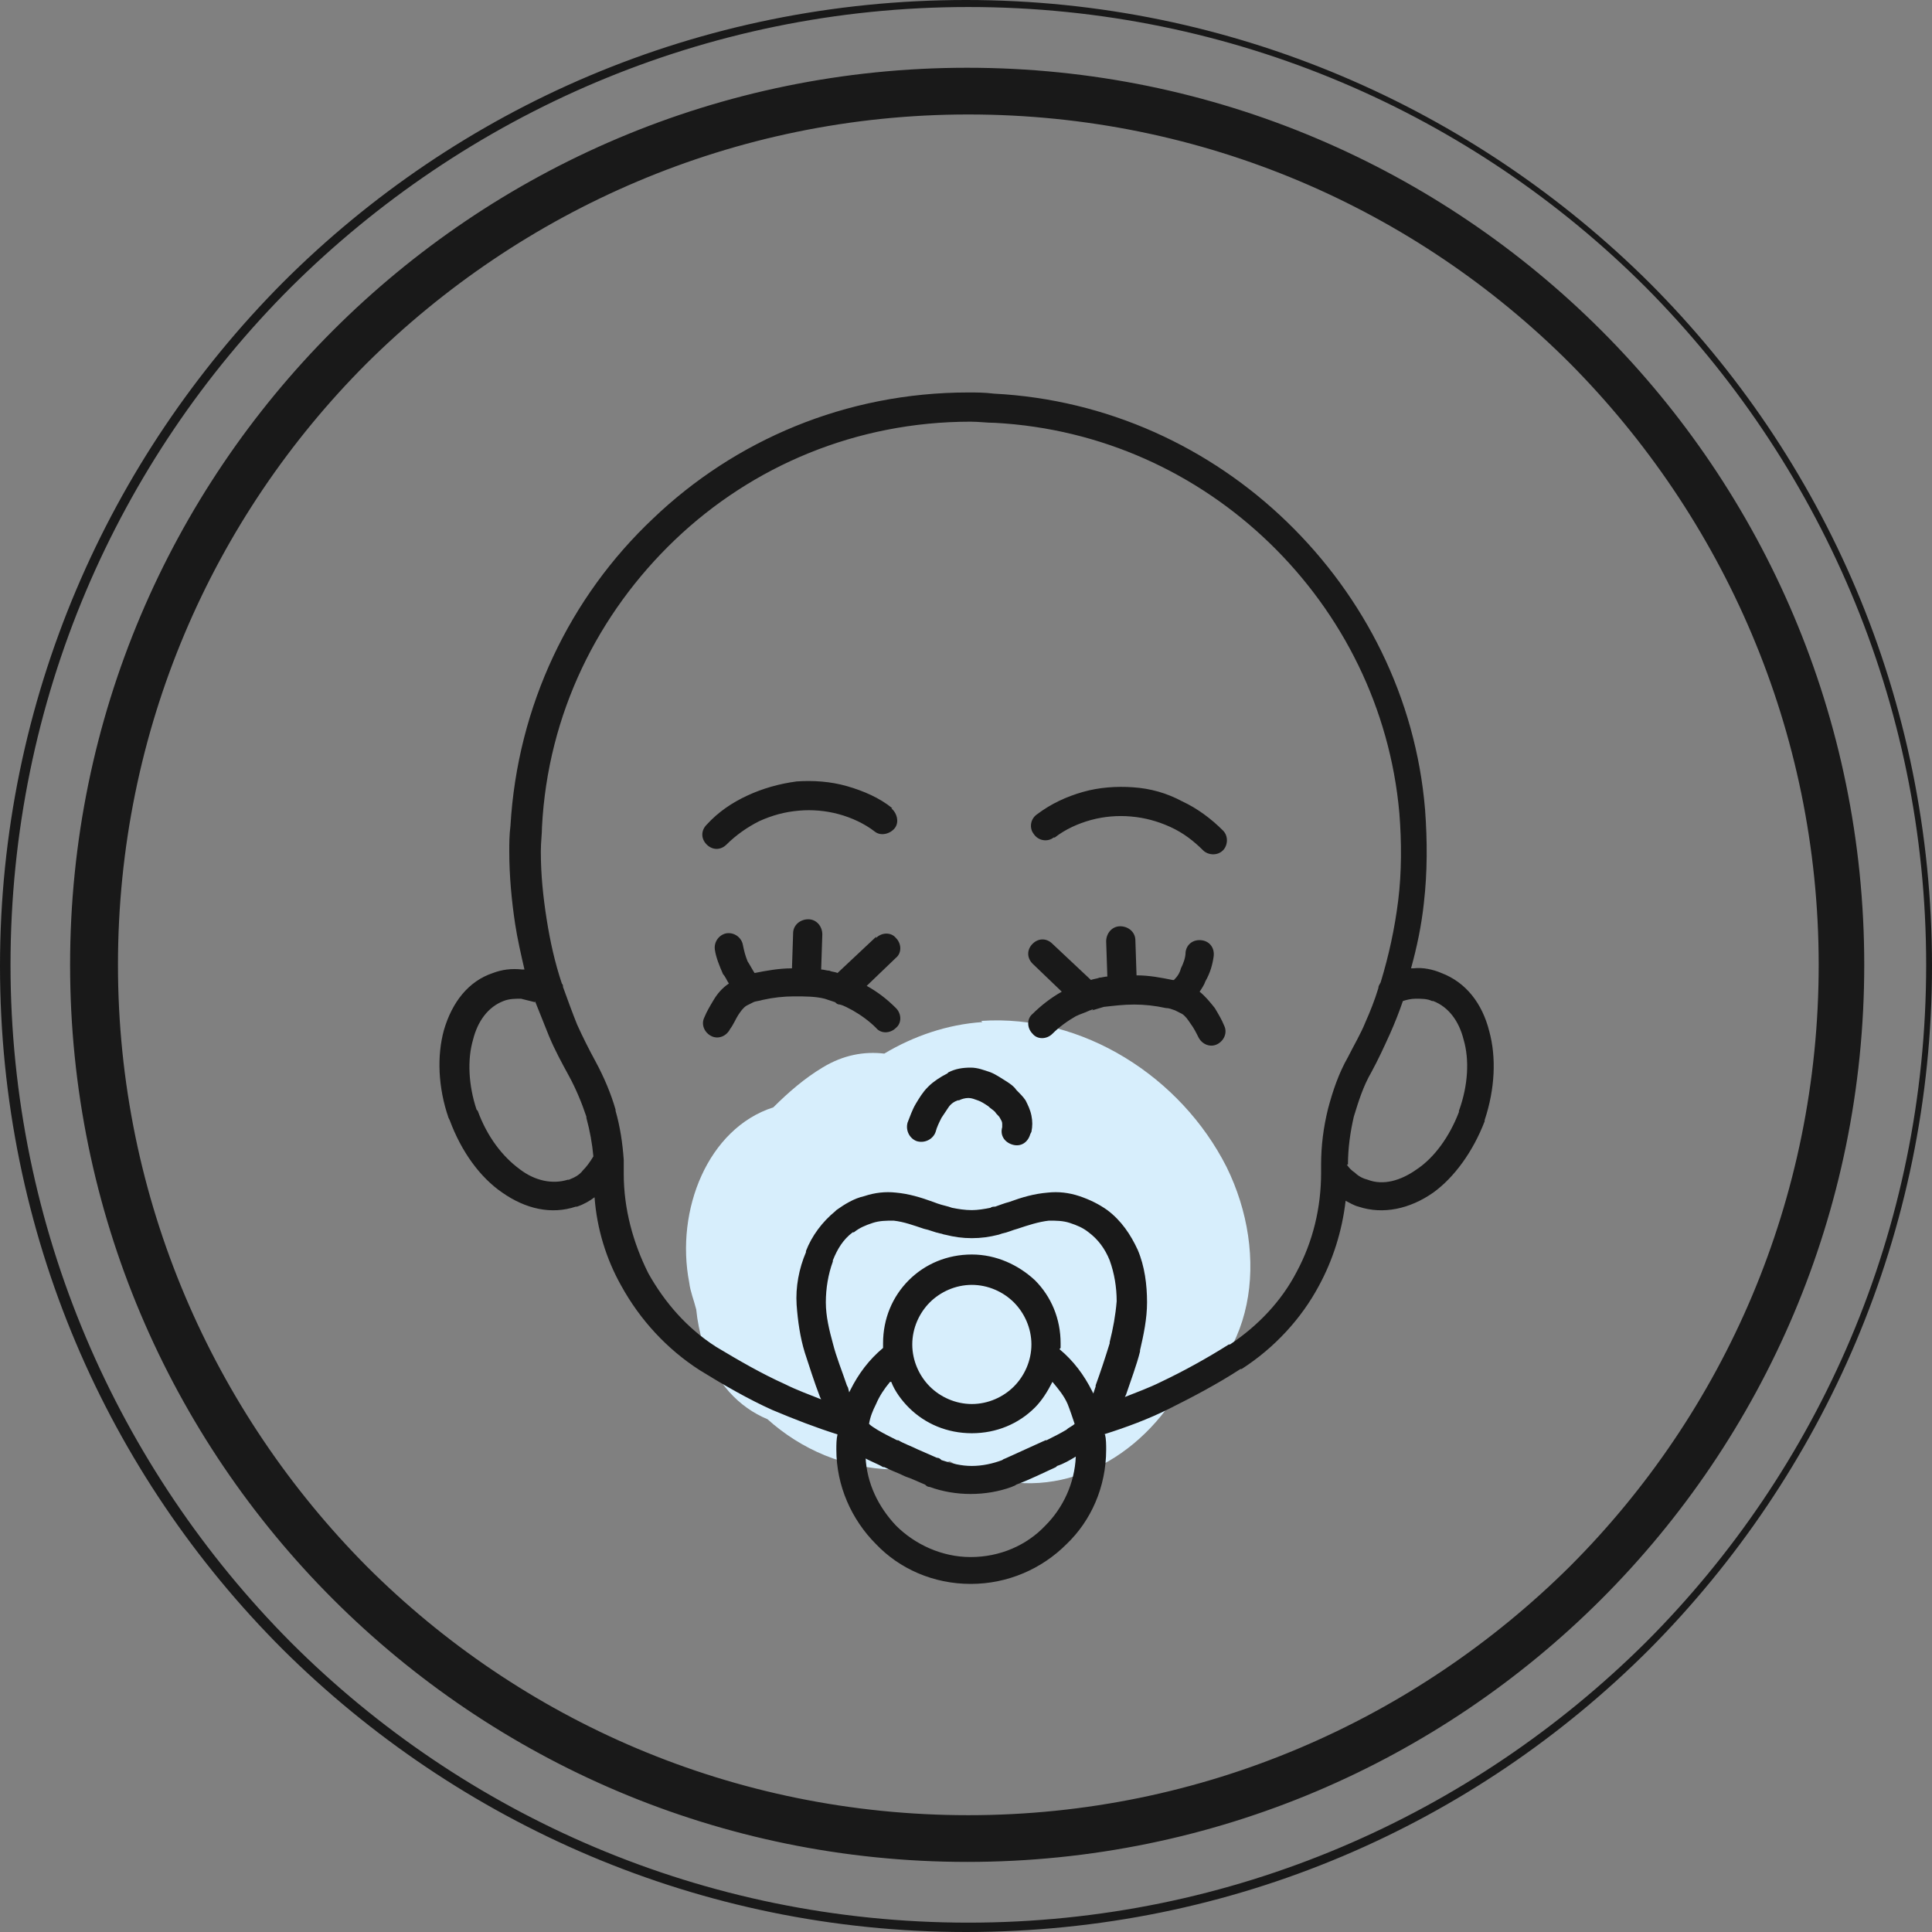
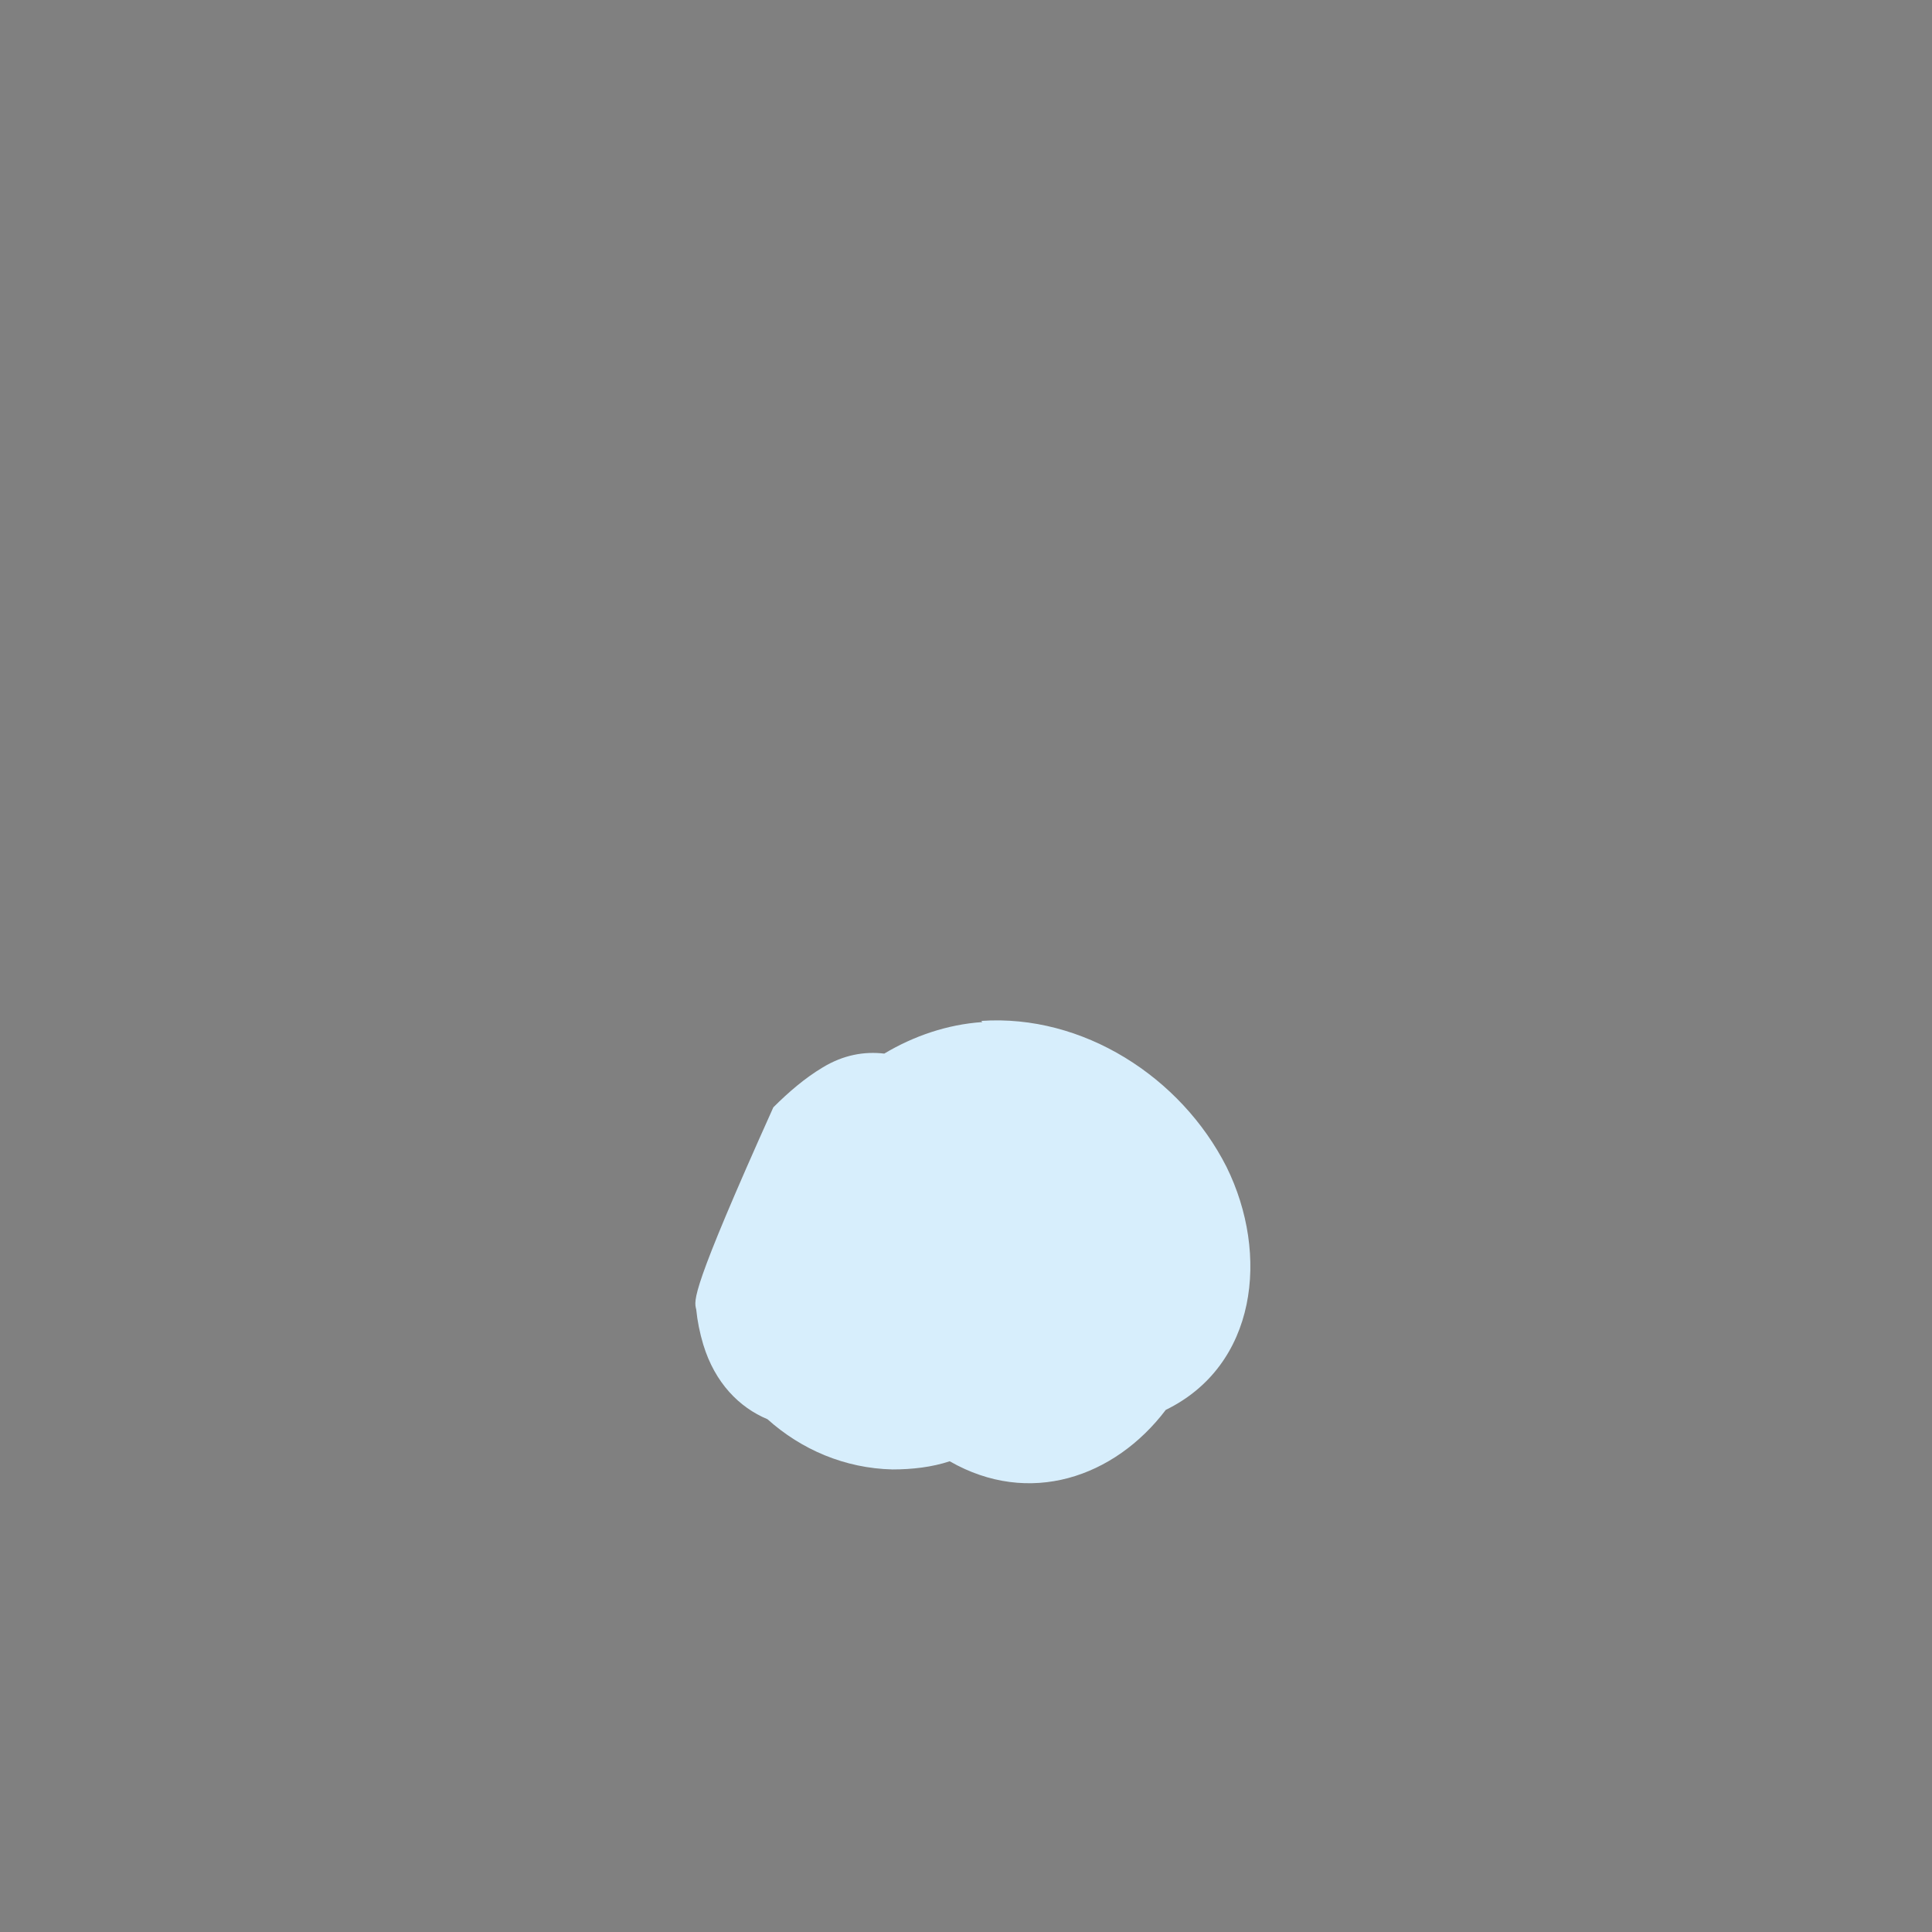
<svg xmlns="http://www.w3.org/2000/svg" width="100" height="100" viewBox="0 0 100 100" fill="none">
  <rect x="0" y="0" width="100" height="100" fill="#808080" stroke="none" />
-   <path d="M50.849 52.902C49.035 53.023 47.282 53.628 45.77 54.534C44.742 54.413 43.654 54.595 42.566 55.26C41.659 55.804 40.813 56.53 40.027 57.316C36.641 58.404 34.948 62.636 35.674 66.385C35.734 66.868 35.915 67.291 36.036 67.775C36.097 68.38 36.218 68.984 36.399 69.589C37.004 71.584 38.273 72.854 39.724 73.458C41.478 75.03 43.715 75.998 46.194 76.058C47.221 76.058 48.249 75.937 49.156 75.635C53.267 77.993 57.681 76.481 60.341 72.975C65.057 70.677 65.722 64.933 63.485 60.399C61.127 55.744 56.048 52.479 50.788 52.842L50.849 52.902Z" fill="#D7EEFC" />
-   <path d="M99.698 49.94C99.698 36.276 94.135 23.881 85.187 14.873C76.239 5.925 63.845 0.363 50.121 0.363C36.457 0.363 24.063 5.925 15.054 14.873C6.106 23.821 0.544 36.215 0.544 49.94C0.544 63.603 6.106 75.998 15.054 85.006C24.002 93.954 36.397 99.516 50.121 99.516C63.785 99.516 76.179 93.954 85.187 85.006C94.135 76.058 99.698 63.664 99.698 49.94ZM54.837 69.831C55.562 70.435 56.106 71.161 56.53 72.007L56.59 72.128L56.711 71.765V71.705C56.953 71.04 57.195 70.314 57.437 69.528V69.468C57.618 68.742 57.739 68.077 57.799 67.352C57.799 66.626 57.678 65.901 57.437 65.236C57.195 64.631 56.832 64.147 56.348 63.785C56.046 63.543 55.744 63.422 55.381 63.301C55.018 63.18 54.655 63.18 54.293 63.18C53.748 63.241 53.204 63.422 52.66 63.603C52.418 63.664 52.176 63.785 51.874 63.845L51.693 63.906C51.209 64.027 50.786 64.087 50.302 64.087C49.819 64.087 49.395 64.027 48.912 63.906C48.851 63.906 48.73 63.845 48.67 63.845C48.368 63.785 48.126 63.664 47.824 63.603C47.279 63.422 46.796 63.241 46.252 63.18C45.889 63.18 45.526 63.18 45.163 63.301C44.8 63.422 44.498 63.543 44.196 63.785H44.135C43.652 64.147 43.349 64.631 43.108 65.236V65.296C42.866 65.961 42.745 66.687 42.745 67.412C42.745 68.138 42.926 68.863 43.108 69.528C43.289 70.254 43.591 70.979 43.833 71.705L43.894 71.826L43.954 72.068L44.014 71.947C44.438 71.1 44.982 70.375 45.707 69.77C45.707 69.71 45.707 69.649 45.707 69.528C45.707 68.259 46.191 67.11 47.038 66.264C47.884 65.417 49.033 64.933 50.302 64.933C51.572 64.933 52.721 65.478 53.567 66.264C54.413 67.11 54.897 68.259 54.897 69.528C54.897 69.589 54.897 69.649 54.897 69.77L54.837 69.831ZM57.195 74.244C57.255 74.486 57.255 74.788 57.255 75.03C57.255 76.965 56.469 78.718 55.2 79.927C53.93 81.197 52.176 81.983 50.242 81.983C48.307 81.983 46.554 81.197 45.345 79.927C44.075 78.658 43.289 76.904 43.289 75.03C43.289 74.788 43.289 74.486 43.349 74.244C42.201 73.882 41.112 73.458 39.964 72.975C38.755 72.43 37.485 71.705 36.215 70.919C34.522 69.831 33.132 68.319 32.164 66.566C31.378 65.175 30.895 63.603 30.774 61.971C30.532 62.152 30.23 62.334 29.867 62.455H29.806C28.537 62.878 27.207 62.576 25.998 61.729C24.849 60.943 23.881 59.613 23.277 57.981L23.216 57.86C22.672 56.288 22.612 54.655 22.975 53.325C23.398 51.874 24.244 50.786 25.514 50.363C25.998 50.181 26.481 50.121 27.025 50.181H27.146C26.965 49.395 26.784 48.609 26.663 47.824C26.481 46.614 26.36 45.345 26.36 44.075C26.36 43.652 26.36 43.228 26.421 42.745C26.784 36.517 29.504 30.895 33.797 26.844C38.029 22.793 43.773 20.314 50.121 20.314C50.544 20.314 50.967 20.314 51.451 20.375C57.316 20.677 62.636 23.156 66.626 27.025C70.617 30.895 73.277 36.094 73.761 41.898C73.882 43.531 73.882 45.163 73.7 46.735C73.579 47.884 73.337 49.033 73.035 50.121H73.156C73.64 50.06 74.184 50.181 74.607 50.363C75.877 50.846 76.723 51.935 77.086 53.386C77.449 54.716 77.388 56.348 76.844 57.981V58.041C76.239 59.613 75.272 60.943 74.184 61.729C72.975 62.576 71.584 62.878 70.314 62.455C70.073 62.394 69.891 62.273 69.649 62.152C69.468 63.724 68.984 65.236 68.259 66.566C67.352 68.259 65.961 69.77 64.268 70.859H64.208C62.999 71.644 61.729 72.309 60.52 72.914C59.432 73.458 58.283 73.882 57.134 74.244H57.195ZM46.07 71.524C45.768 71.886 45.526 72.249 45.345 72.672C45.163 73.035 45.042 73.337 44.982 73.7C45.103 73.821 45.224 73.882 45.405 74.002C45.707 74.184 46.07 74.365 46.433 74.547H46.493C46.796 74.728 47.158 74.849 47.521 75.03L48.489 75.453C48.609 75.453 48.67 75.514 48.73 75.574C49.275 75.756 49.758 75.877 50.302 75.877C50.846 75.877 51.391 75.756 51.874 75.574C51.935 75.514 51.995 75.514 52.116 75.453C52.781 75.151 53.446 74.849 54.111 74.547H54.172C54.535 74.365 54.897 74.184 55.2 74.002C55.32 73.882 55.502 73.821 55.623 73.7C55.502 73.337 55.381 72.975 55.26 72.672C55.079 72.249 54.776 71.886 54.474 71.524C54.232 72.007 53.93 72.491 53.567 72.854C52.721 73.7 51.572 74.184 50.302 74.184C49.033 74.184 47.884 73.7 47.038 72.854C46.675 72.491 46.312 72.007 46.131 71.524H46.07ZM44.8 75.393C44.861 76.784 45.465 77.993 46.372 78.96C47.34 79.927 48.73 80.593 50.242 80.593C51.753 80.593 53.144 79.988 54.111 78.96C55.018 78.053 55.623 76.784 55.683 75.393C55.381 75.574 55.079 75.756 54.716 75.877L54.655 75.937C53.99 76.239 53.265 76.602 52.6 76.844C52.539 76.904 52.479 76.904 52.358 76.965C51.693 77.207 50.967 77.328 50.242 77.328C49.516 77.328 48.791 77.207 48.126 76.965C48.005 76.965 47.944 76.904 47.884 76.844C47.582 76.723 47.219 76.542 46.856 76.421C46.493 76.239 46.131 76.118 45.768 75.937H45.707C45.405 75.756 45.042 75.635 44.74 75.453L44.8 75.393ZM53.386 69.589C53.386 68.742 53.023 67.957 52.479 67.412C51.935 66.868 51.149 66.505 50.302 66.505C49.456 66.505 48.67 66.868 48.126 67.412C47.582 67.957 47.219 68.742 47.219 69.589C47.219 70.435 47.582 71.221 48.126 71.765C48.67 72.309 49.456 72.672 50.302 72.672C51.149 72.672 51.935 72.309 52.479 71.765C53.023 71.221 53.386 70.435 53.386 69.589ZM42.503 72.43L42.443 72.309C42.14 71.524 41.898 70.738 41.657 70.012C41.415 69.226 41.294 68.38 41.233 67.533C41.173 66.626 41.354 65.659 41.717 64.813V64.752C42.019 63.966 42.563 63.241 43.228 62.697L43.289 62.636C43.712 62.334 44.196 62.031 44.74 61.91C45.284 61.729 45.828 61.669 46.372 61.729C47.038 61.79 47.642 61.971 48.307 62.213C48.609 62.334 48.851 62.394 49.093 62.455L49.275 62.515C49.577 62.576 49.94 62.636 50.302 62.636C50.605 62.636 50.967 62.576 51.27 62.515C51.33 62.455 51.451 62.455 51.511 62.455C51.693 62.394 51.995 62.273 52.237 62.213C52.902 61.971 53.507 61.79 54.232 61.729C54.776 61.669 55.32 61.729 55.865 61.91C56.409 62.092 56.892 62.334 57.316 62.636C58.041 63.18 58.525 63.906 58.888 64.692C59.25 65.538 59.371 66.505 59.371 67.412C59.371 68.259 59.19 69.105 59.008 69.891V69.952C58.827 70.677 58.525 71.463 58.283 72.189L58.222 72.309C58.827 72.068 59.492 71.826 60.097 71.524C61.245 70.979 62.455 70.314 63.603 69.589H63.664C65.115 68.621 66.324 67.352 67.11 65.84C67.957 64.268 68.38 62.515 68.38 60.701V60.52C68.38 60.459 68.38 60.339 68.38 60.278C68.38 59.311 68.501 58.343 68.742 57.376C68.984 56.469 69.287 55.562 69.77 54.716C70.073 54.111 70.435 53.507 70.677 52.902C70.919 52.358 71.161 51.753 71.342 51.149C71.342 51.028 71.403 50.967 71.463 50.846C71.886 49.456 72.189 48.065 72.37 46.614C72.551 45.163 72.551 43.591 72.43 42.08C71.947 36.639 69.468 31.741 65.719 28.114C61.971 24.486 57.013 22.189 51.511 21.886C51.088 21.886 50.665 21.826 50.242 21.826C44.317 21.826 38.936 24.123 34.946 27.932C30.955 31.741 28.355 36.941 28.053 42.805C28.053 43.168 27.993 43.591 27.993 44.075C27.993 45.284 28.114 46.433 28.295 47.582C28.476 48.73 28.718 49.819 29.081 50.907C29.142 50.967 29.142 51.028 29.142 51.088C29.383 51.753 29.625 52.418 29.867 53.023C30.169 53.688 30.472 54.293 30.834 54.958C31.258 55.744 31.62 56.59 31.862 57.437V57.497C32.104 58.343 32.225 59.19 32.285 60.036V60.762C32.285 62.576 32.769 64.329 33.555 65.901C34.401 67.412 35.55 68.742 37.062 69.71C38.271 70.435 39.42 71.1 40.629 71.644C41.233 71.947 41.898 72.189 42.503 72.43ZM53.325 58.706C53.204 59.129 52.842 59.371 52.418 59.25C51.995 59.129 51.753 58.767 51.874 58.343C51.874 58.283 51.874 58.222 51.874 58.162C51.874 58.041 51.814 57.981 51.753 57.86C51.693 57.739 51.572 57.678 51.511 57.557C51.391 57.437 51.27 57.376 51.149 57.255C50.967 57.134 50.786 57.013 50.605 56.953C50.423 56.892 50.302 56.832 50.121 56.832C49.94 56.832 49.758 56.892 49.637 56.953H49.577C49.395 57.013 49.214 57.134 49.093 57.316C48.972 57.497 48.851 57.678 48.73 57.86C48.609 58.102 48.489 58.343 48.428 58.585C48.307 58.948 47.884 59.19 47.461 59.069C47.098 58.948 46.856 58.525 46.977 58.102C47.098 57.799 47.219 57.437 47.4 57.134C47.582 56.832 47.763 56.53 48.005 56.288L48.065 56.227C48.307 55.986 48.67 55.744 49.033 55.562L49.093 55.502C49.456 55.32 49.819 55.26 50.242 55.26C50.605 55.26 50.907 55.381 51.27 55.502C51.572 55.623 51.814 55.804 52.116 55.986C52.297 56.106 52.479 56.227 52.6 56.409C52.781 56.59 52.962 56.772 53.083 56.953C53.204 57.195 53.325 57.437 53.386 57.739C53.446 58.041 53.446 58.283 53.386 58.585L53.325 58.706ZM56.59 52.237C56.53 52.237 56.469 52.297 56.409 52.297C56.167 52.418 55.925 52.479 55.683 52.6C55.26 52.842 54.837 53.144 54.474 53.507C54.172 53.809 53.688 53.809 53.446 53.507C53.144 53.204 53.144 52.721 53.446 52.479C53.869 52.056 54.413 51.632 54.958 51.33L53.446 49.879C53.144 49.577 53.144 49.154 53.446 48.851C53.748 48.549 54.172 48.549 54.474 48.851L56.469 50.725C56.59 50.665 56.772 50.665 56.892 50.605C57.013 50.605 57.195 50.544 57.316 50.544L57.255 48.73C57.255 48.307 57.557 47.944 57.981 47.944C58.404 47.944 58.767 48.247 58.767 48.67L58.827 50.484C59.492 50.484 60.097 50.605 60.701 50.725H60.762C60.943 50.544 61.064 50.363 61.124 50.121C61.245 49.879 61.366 49.577 61.366 49.275C61.427 48.851 61.79 48.609 62.213 48.67C62.636 48.73 62.878 49.093 62.817 49.516C62.757 49.94 62.636 50.363 62.394 50.786C62.334 50.967 62.213 51.149 62.092 51.33C62.394 51.572 62.636 51.874 62.878 52.176C63.059 52.479 63.241 52.781 63.361 53.083C63.543 53.446 63.361 53.869 62.999 54.051C62.636 54.232 62.213 54.051 62.031 53.688C61.91 53.446 61.79 53.204 61.608 52.962C61.487 52.781 61.366 52.6 61.185 52.479C61.064 52.418 60.943 52.358 60.822 52.297C60.641 52.237 60.52 52.176 60.339 52.176C59.794 52.056 59.25 51.995 58.706 51.995C58.162 51.995 57.678 52.056 57.134 52.116C56.953 52.176 56.711 52.237 56.53 52.297L56.59 52.237ZM54.535 43.349C54.232 43.591 53.748 43.531 53.507 43.168C53.265 42.866 53.325 42.382 53.688 42.14C54.413 41.596 55.2 41.233 56.046 40.992C56.892 40.75 57.799 40.689 58.646 40.75C59.553 40.81 60.399 41.052 61.185 41.475C61.971 41.838 62.697 42.382 63.301 42.987C63.603 43.289 63.543 43.773 63.301 44.014C62.999 44.317 62.515 44.256 62.273 44.014C61.79 43.531 61.245 43.108 60.58 42.805C59.915 42.503 59.25 42.322 58.525 42.261C57.86 42.201 57.134 42.261 56.469 42.443C55.804 42.624 55.139 42.926 54.595 43.349H54.535ZM45.345 48.549C45.647 48.247 46.131 48.247 46.372 48.549C46.675 48.851 46.675 49.335 46.372 49.577L44.861 51.028C45.405 51.33 45.889 51.693 46.372 52.176C46.675 52.479 46.675 52.962 46.372 53.204C46.07 53.507 45.587 53.507 45.345 53.204C44.982 52.842 44.559 52.539 44.135 52.297C43.894 52.176 43.712 52.056 43.47 51.995C43.349 51.995 43.289 51.935 43.228 51.874C43.047 51.814 42.866 51.753 42.684 51.693C42.201 51.572 41.657 51.572 41.112 51.572C40.568 51.572 40.024 51.632 39.48 51.753C39.299 51.814 39.117 51.814 38.996 51.874C38.876 51.935 38.755 51.995 38.634 52.056C38.452 52.176 38.331 52.358 38.21 52.539C38.09 52.721 37.969 53.023 37.787 53.265C37.606 53.628 37.183 53.809 36.82 53.628C36.457 53.446 36.276 53.023 36.457 52.66C36.578 52.358 36.759 52.056 36.941 51.753C37.122 51.451 37.364 51.149 37.727 50.907C37.606 50.725 37.545 50.544 37.424 50.423C37.243 50 37.062 49.577 37.001 49.154C36.941 48.73 37.243 48.368 37.606 48.307C38.029 48.247 38.392 48.549 38.452 48.912C38.513 49.214 38.573 49.456 38.694 49.758C38.815 49.94 38.936 50.181 39.057 50.363C39.661 50.242 40.327 50.121 40.992 50.121L41.052 48.307C41.052 47.884 41.415 47.582 41.838 47.582C42.261 47.582 42.563 47.944 42.563 48.368L42.503 50.181C42.624 50.181 42.805 50.242 42.926 50.242C43.047 50.302 43.228 50.302 43.349 50.363L45.345 48.489V48.549ZM46.131 41.838C46.433 42.08 46.554 42.563 46.312 42.866C46.07 43.168 45.587 43.289 45.284 43.047C44.74 42.624 44.075 42.322 43.41 42.14C42.745 41.959 42.019 41.898 41.354 41.959C40.629 42.019 39.964 42.201 39.299 42.503C38.694 42.805 38.09 43.228 37.606 43.712C37.303 44.014 36.88 44.014 36.578 43.712C36.276 43.41 36.276 42.987 36.578 42.684C37.183 42.019 37.908 41.536 38.694 41.173C39.48 40.81 40.327 40.568 41.233 40.447C42.08 40.387 42.987 40.447 43.833 40.689C44.68 40.931 45.526 41.294 46.191 41.838H46.131ZM27.69 51.874C27.449 51.814 27.207 51.753 26.965 51.693C26.663 51.693 26.36 51.693 26.058 51.814C25.272 52.116 24.728 52.842 24.486 53.809C24.184 54.837 24.244 56.167 24.668 57.437L24.728 57.497C25.212 58.827 25.998 59.855 26.904 60.52C27.69 61.124 28.597 61.306 29.383 61.064H29.444C29.746 60.943 29.988 60.822 30.169 60.58C30.351 60.399 30.532 60.157 30.713 59.855C30.653 59.19 30.532 58.525 30.351 57.86V57.799C30.109 57.074 29.806 56.348 29.444 55.683C29.081 55.018 28.718 54.353 28.416 53.628C28.174 53.023 27.932 52.418 27.69 51.814V51.874ZM69.71 60.278C69.831 60.459 69.952 60.58 70.133 60.701C70.314 60.883 70.556 61.004 70.798 61.064C71.584 61.366 72.491 61.124 73.337 60.52C74.244 59.915 75.03 58.827 75.514 57.557V57.497C75.998 56.167 76.058 54.837 75.756 53.809C75.514 52.842 74.97 52.116 74.184 51.814H74.123C73.882 51.693 73.579 51.693 73.277 51.693C73.035 51.693 72.793 51.753 72.612 51.814C72.43 52.358 72.189 52.962 71.947 53.507C71.644 54.172 71.342 54.837 70.979 55.502C70.556 56.227 70.314 57.013 70.073 57.799C69.891 58.585 69.77 59.432 69.77 60.278H69.71ZM94.135 49.94C94.135 37.787 89.178 26.784 81.258 18.803C73.277 10.822 62.273 5.925 50.121 5.925C37.969 5.925 26.965 10.883 18.984 18.803C11.004 26.784 6.106 37.787 6.106 49.94C6.106 62.092 11.064 73.096 18.984 81.076C26.965 89.057 37.969 93.954 50.121 93.954C62.273 93.954 73.277 88.996 81.258 81.076C89.238 73.096 94.135 62.092 94.135 49.94ZM82.89 17.11C91.294 25.514 96.493 37.122 96.493 49.94C96.493 62.757 91.294 74.365 82.89 82.769C74.486 91.173 62.878 96.372 50.06 96.372C37.243 96.372 25.635 91.173 17.231 82.769C8.827 74.365 3.628 62.757 3.628 49.94C3.628 37.122 8.827 25.514 17.231 17.11C25.635 8.706 37.243 3.507 50.06 3.507C62.878 3.507 74.486 8.706 82.89 17.11ZM85.369 14.631C94.438 23.7 100 36.155 100 50C100 63.785 94.377 76.3 85.369 85.369C76.3 94.438 63.845 100 50 100C36.215 100 23.7 94.377 14.631 85.369C5.562 76.3 0 63.845 0 50C0 36.215 5.623 23.7 14.631 14.631C23.7 5.562 36.155 0 50 0C63.785 0 76.3 5.623 85.369 14.631Z" fill="#191919" />
+   <path d="M50.849 52.902C49.035 53.023 47.282 53.628 45.77 54.534C44.742 54.413 43.654 54.595 42.566 55.26C41.659 55.804 40.813 56.53 40.027 57.316C35.734 66.868 35.915 67.291 36.036 67.775C36.097 68.38 36.218 68.984 36.399 69.589C37.004 71.584 38.273 72.854 39.724 73.458C41.478 75.03 43.715 75.998 46.194 76.058C47.221 76.058 48.249 75.937 49.156 75.635C53.267 77.993 57.681 76.481 60.341 72.975C65.057 70.677 65.722 64.933 63.485 60.399C61.127 55.744 56.048 52.479 50.788 52.842L50.849 52.902Z" fill="#D7EEFC" />
</svg>